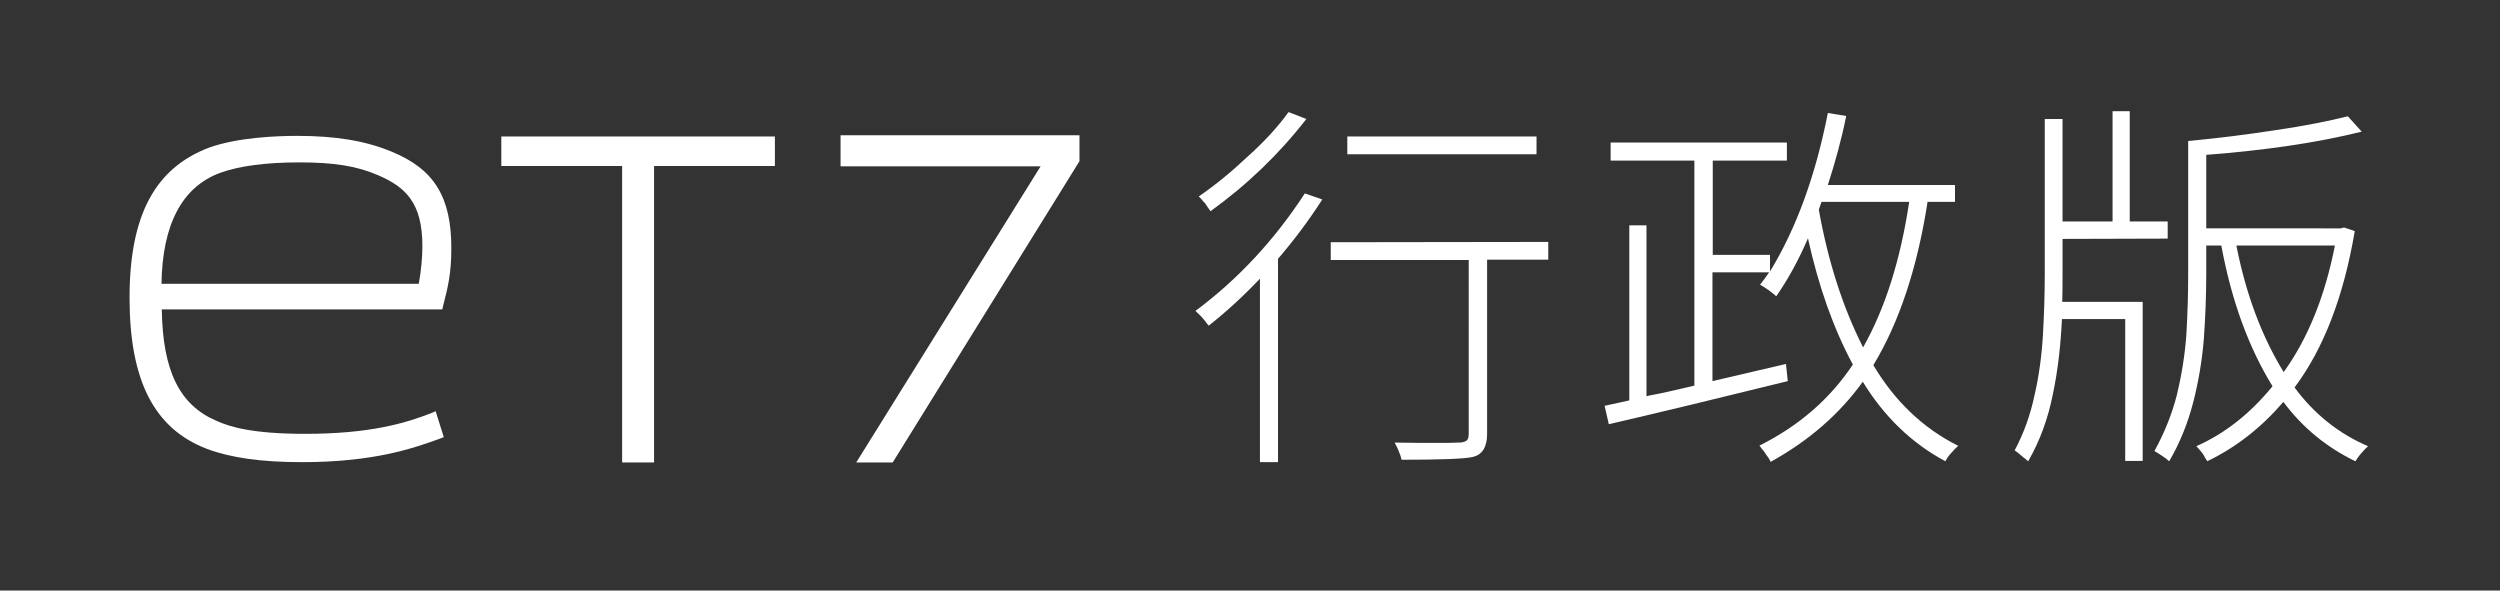
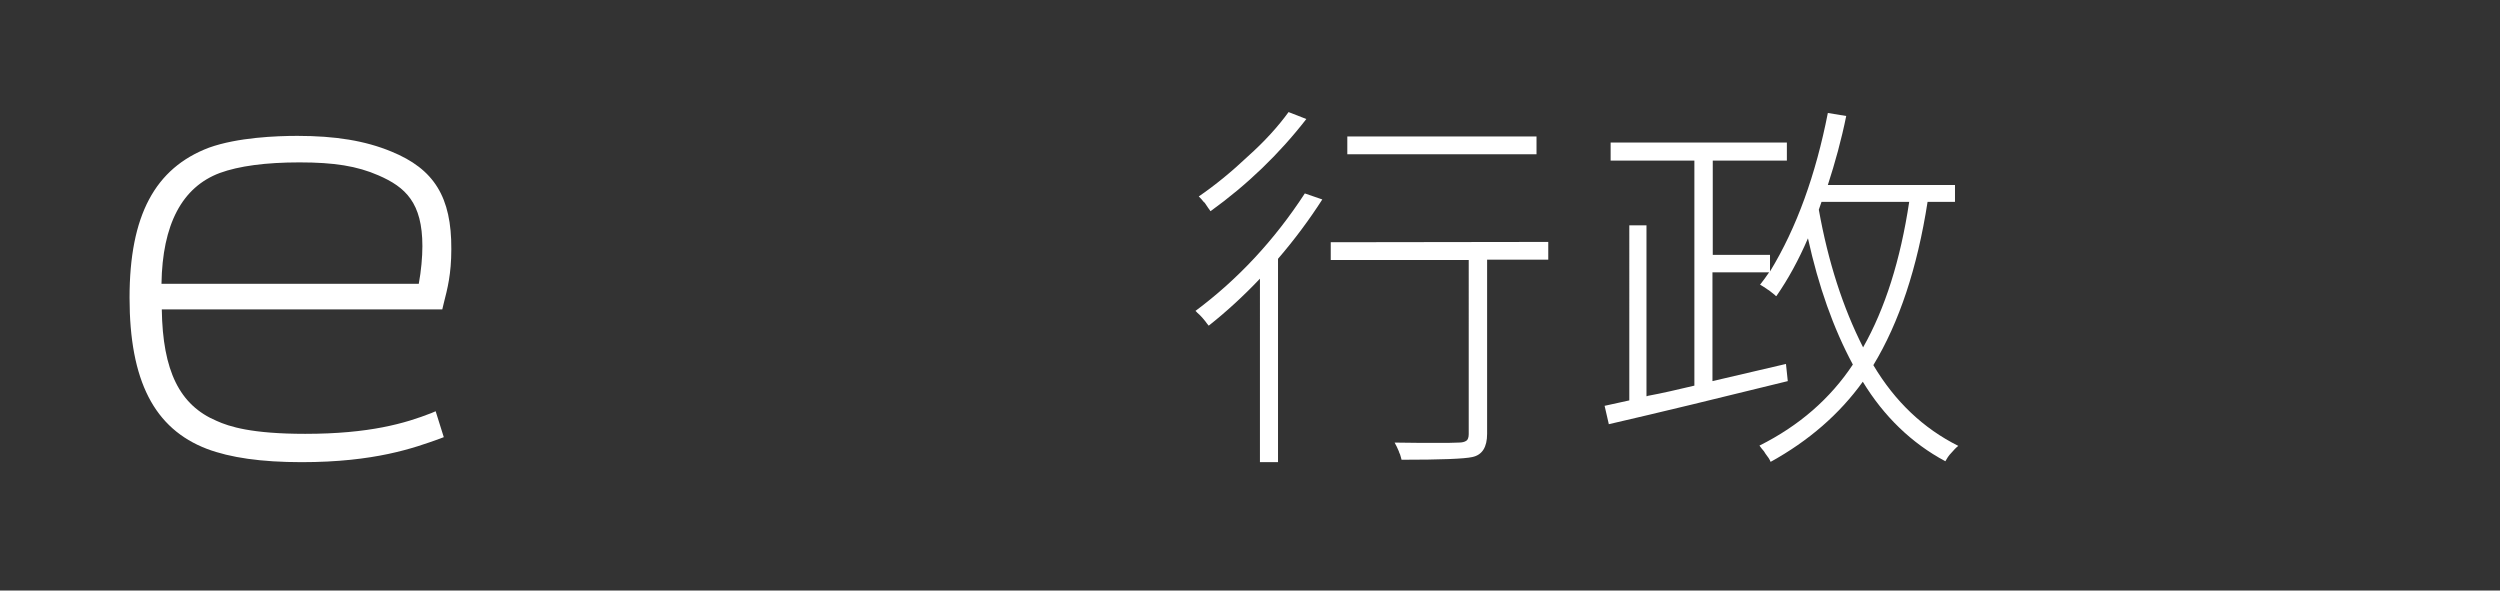
<svg xmlns="http://www.w3.org/2000/svg" version="1.1" id="Layer_2_00000019640870900049267590000013178399473535238786_" x="0px" y="0px" viewBox="0 0 829.8 196" style="enable-background:new 0 0 829.8 196;" xml:space="preserve">
  <rect x="0" y="0" width="829.8" height="196" fill="#333333" stroke="none" />
  <style type="text/css">
	.st0{fill:#FFFFFF;}
</style>
  <g>
    <g>
      <g>
        <g>
          <g>
            <path class="st0" d="M129.9,50.3c-8.7-3.6-18.6-5.2-31.2-5.2c-6.9,0-19.8,0.5-29.3,3.9C51.4,55.8,43,71.6,43,98.8       c0,27.6,8.2,43.5,25.7,50.2c7.7,2.9,18,4.4,31.4,4.4c24.3,0,37.3-4.7,45.9-7.8l1.3-0.5l-2.7-8.6l-1.4,0.6       c-8.7,3.4-20.5,6.9-41.9,6.9c-17.8,0-25.2-2.4-29.4-4.3c-12.3-5.2-17.9-16.6-18.2-37h93.1l0.5-2.1c1.2-4.7,2.5-9.6,2.5-17.9       C149.9,65.4,144.1,56.1,129.9,50.3z M140.2,81.7c0,3.6-0.4,8.2-1.2,12.5H53.6c0.3-19.7,6.8-32.1,19.4-36.8       c6.3-2.3,15.2-3.5,26.4-3.5c11.5,0,19.1,1.2,26.2,4.3C134.6,62.1,140.2,67.3,140.2,81.7z" />
          </g>
          <g>
-             <polygon class="st0" points="166.4,55.1 206.5,55.1 206.5,153.5 217.1,153.5 217.1,55.1 257.2,55.1 257.2,45.3 166.4,45.3             " />
-           </g>
+             </g>
          <g>
-             <polygon class="st0" points="279,44.9 279,55.2 345.4,55.2 284.2,153.5 296.3,153.5 358.3,53.5 358.3,44.9      " />
-           </g>
+             </g>
        </g>
      </g>
    </g>
    <g>
      <path class="st0" d="M433.1,64.2l5.8,2c-4.3,6.7-9.2,13.3-14.7,19.7v67.5h-6V92.5c-5.6,5.9-11.3,11.1-17,15.6    c-0.2-0.2-0.3-0.4-0.5-0.6c-0.4-0.6-0.9-1.2-1.5-1.9s-1.2-1.3-1.8-1.8c-0.2-0.3-0.5-0.5-0.6-0.6C410.9,92.7,423,79.7,433.1,64.2z     M427.7,37.2l5.9,2.3c-9,11.6-19.6,21.8-31.8,30.6c-0.5-0.7-1.1-1.5-1.8-2.6c-0.1-0.2-0.2-0.3-0.4-0.4c-0.6-0.8-1.2-1.4-1.7-1.9    c5.4-3.7,10.9-8.2,16.3-13.3C419.8,46.9,424.3,41.9,427.7,37.2z M513.9,80.3v5.9h-20.3V144c0,4.4-1.6,7-4.9,7.7    c-2.6,0.6-10.5,0.9-23.5,0.9c-0.1-0.5-0.3-1.1-0.5-1.8c-0.2-0.3-0.3-0.7-0.4-1c-0.4-1-0.9-2-1.4-2.9c5.4,0.1,9.9,0.1,13.5,0.1    c3.8,0,6.3,0,7.7-0.1c1.2,0,2-0.2,2.6-0.6c0.5-0.3,0.8-1.1,0.8-2.2V86.3h-45.8v-5.9L513.9,80.3L513.9,80.3L513.9,80.3z M510,45.3    v5.9h-62.8v-5.9H510z" />
      <path class="st0" d="M648.7,67h-8.9c-3.4,21.9-9.4,40-18,54.2c7.2,12.1,16.6,21,28.2,26.8c-0.8,0.6-1.5,1.4-2.3,2.3    c-0.9,0.9-1.5,1.9-2,2.8c-11.2-6-20.4-14.9-27.4-26.4c-7.7,10.7-17.9,19.6-30.6,26.6c-0.3-0.8-0.9-1.7-1.7-2.7    c-0.2-0.3-0.3-0.5-0.5-0.8c-0.6-0.7-1.1-1.3-1.5-1.9c13.2-6.6,23.5-15.6,31-26.9c-6.5-12.1-11.4-26-14.9-41.9    c-3.1,7.2-6.6,13.6-10.5,19.2c-0.2-0.1-0.4-0.2-0.5-0.4c-0.5-0.4-1.1-0.9-1.9-1.5c-0.4-0.2-0.6-0.4-0.9-0.6    c-0.7-0.5-1.4-0.9-2.1-1.3c1-1.3,2-2.6,3-4.1h-18.8v36.1l24.4-5.7l0.6,5.7c-22.7,5.6-42.5,10.4-59.4,14.3l-1.4-6.1l8.2-1.8V74.8    h5.7v56.7c0.1,0,0.1,0,0.2,0c0,0,0.1,0,0.2-0.1c4.9-0.9,10-2.1,15.5-3.4V53.3h-27.8v-6h58.5v6h-24.6v31.3h19v5.5    c8.9-14.6,15.2-32.2,19.2-52.6l6.1,1c-1.6,7.9-3.7,15.5-6.1,22.9h42.2V67H648.7L648.7,67z M604.6,67l-0.9,2.6    c3.1,17.3,8,32.5,14.7,45.7c7.3-12.9,12.4-29,15.3-48.3H604.6L604.6,67z" />
-       <path class="st0" d="M684.6,79.3v11.5c0,3.1,0,6.2-0.1,9.4h26.7V153h-5.8v-47.1h-21c-0.4,8.5-1.3,16.8-3,24.9    c-1.6,8.1-4.3,15.5-8.2,22.3c-0.2-0.2-0.4-0.3-0.6-0.5c-0.2-0.2-0.4-0.3-0.6-0.5c-0.4-0.3-0.7-0.5-1-0.8c-0.8-0.7-1.5-1.3-2.3-1.8    c3-5.6,5.2-11.7,6.6-18.3c1.5-6.5,2.4-13.2,2.8-20.2c0.4-7,0.6-13.7,0.6-20.2V39.5h5.9v34h16.6V36.9h5.7v36.6h12.6v5.7L684.6,79.3    L684.6,79.3z M778,75.5l3.6,1.2c-3.7,21.7-10.3,39-20,51.9c6.5,8.8,14.6,15.3,24.4,19.5c-0.7,0.6-1.4,1.4-2.2,2.3    c-0.9,1-1.5,1.9-2,2.7c-9.5-4.6-17.5-11.1-23.9-19.7c-7.5,8.7-15.9,15.2-25.3,19.7V153c-0.2-0.3-0.4-0.6-0.6-0.9    c-0.2-0.5-0.6-1.1-1-1.7c-0.7-0.9-1.4-1.7-2-2.3c9.3-4.1,17.8-10.7,25.3-19.9c-7.9-12.8-13.6-28.3-17-46.7h-5v9.7    c0,7-0.3,14.1-0.8,21.3c-0.6,7.3-1.8,14.4-3.6,21.3c-1.8,6.9-4.4,13.3-7.9,19.3c-0.2-0.2-0.4-0.3-0.6-0.5    c-0.2-0.2-0.4-0.3-0.6-0.5c-1.3-0.9-2.5-1.7-3.7-2.4c3.2-5.8,5.7-11.9,7.4-18.4c1.6-6.6,2.7-13.3,3.2-20.2    c0.4-6.9,0.6-13.5,0.6-19.9V46.8c9.6-0.9,19.3-2.1,29-3.6c9.6-1.4,17.6-3,24-4.6l4.6,5.1c-14.9,3.7-32.1,6.2-51.6,7.7v24.4H777    L778,75.5z M775,81.5h-32.7c3.2,16.3,8.5,30.3,15.7,42C766,112.4,771.7,98.4,775,81.5z" />
    </g>
  </g>
</svg>